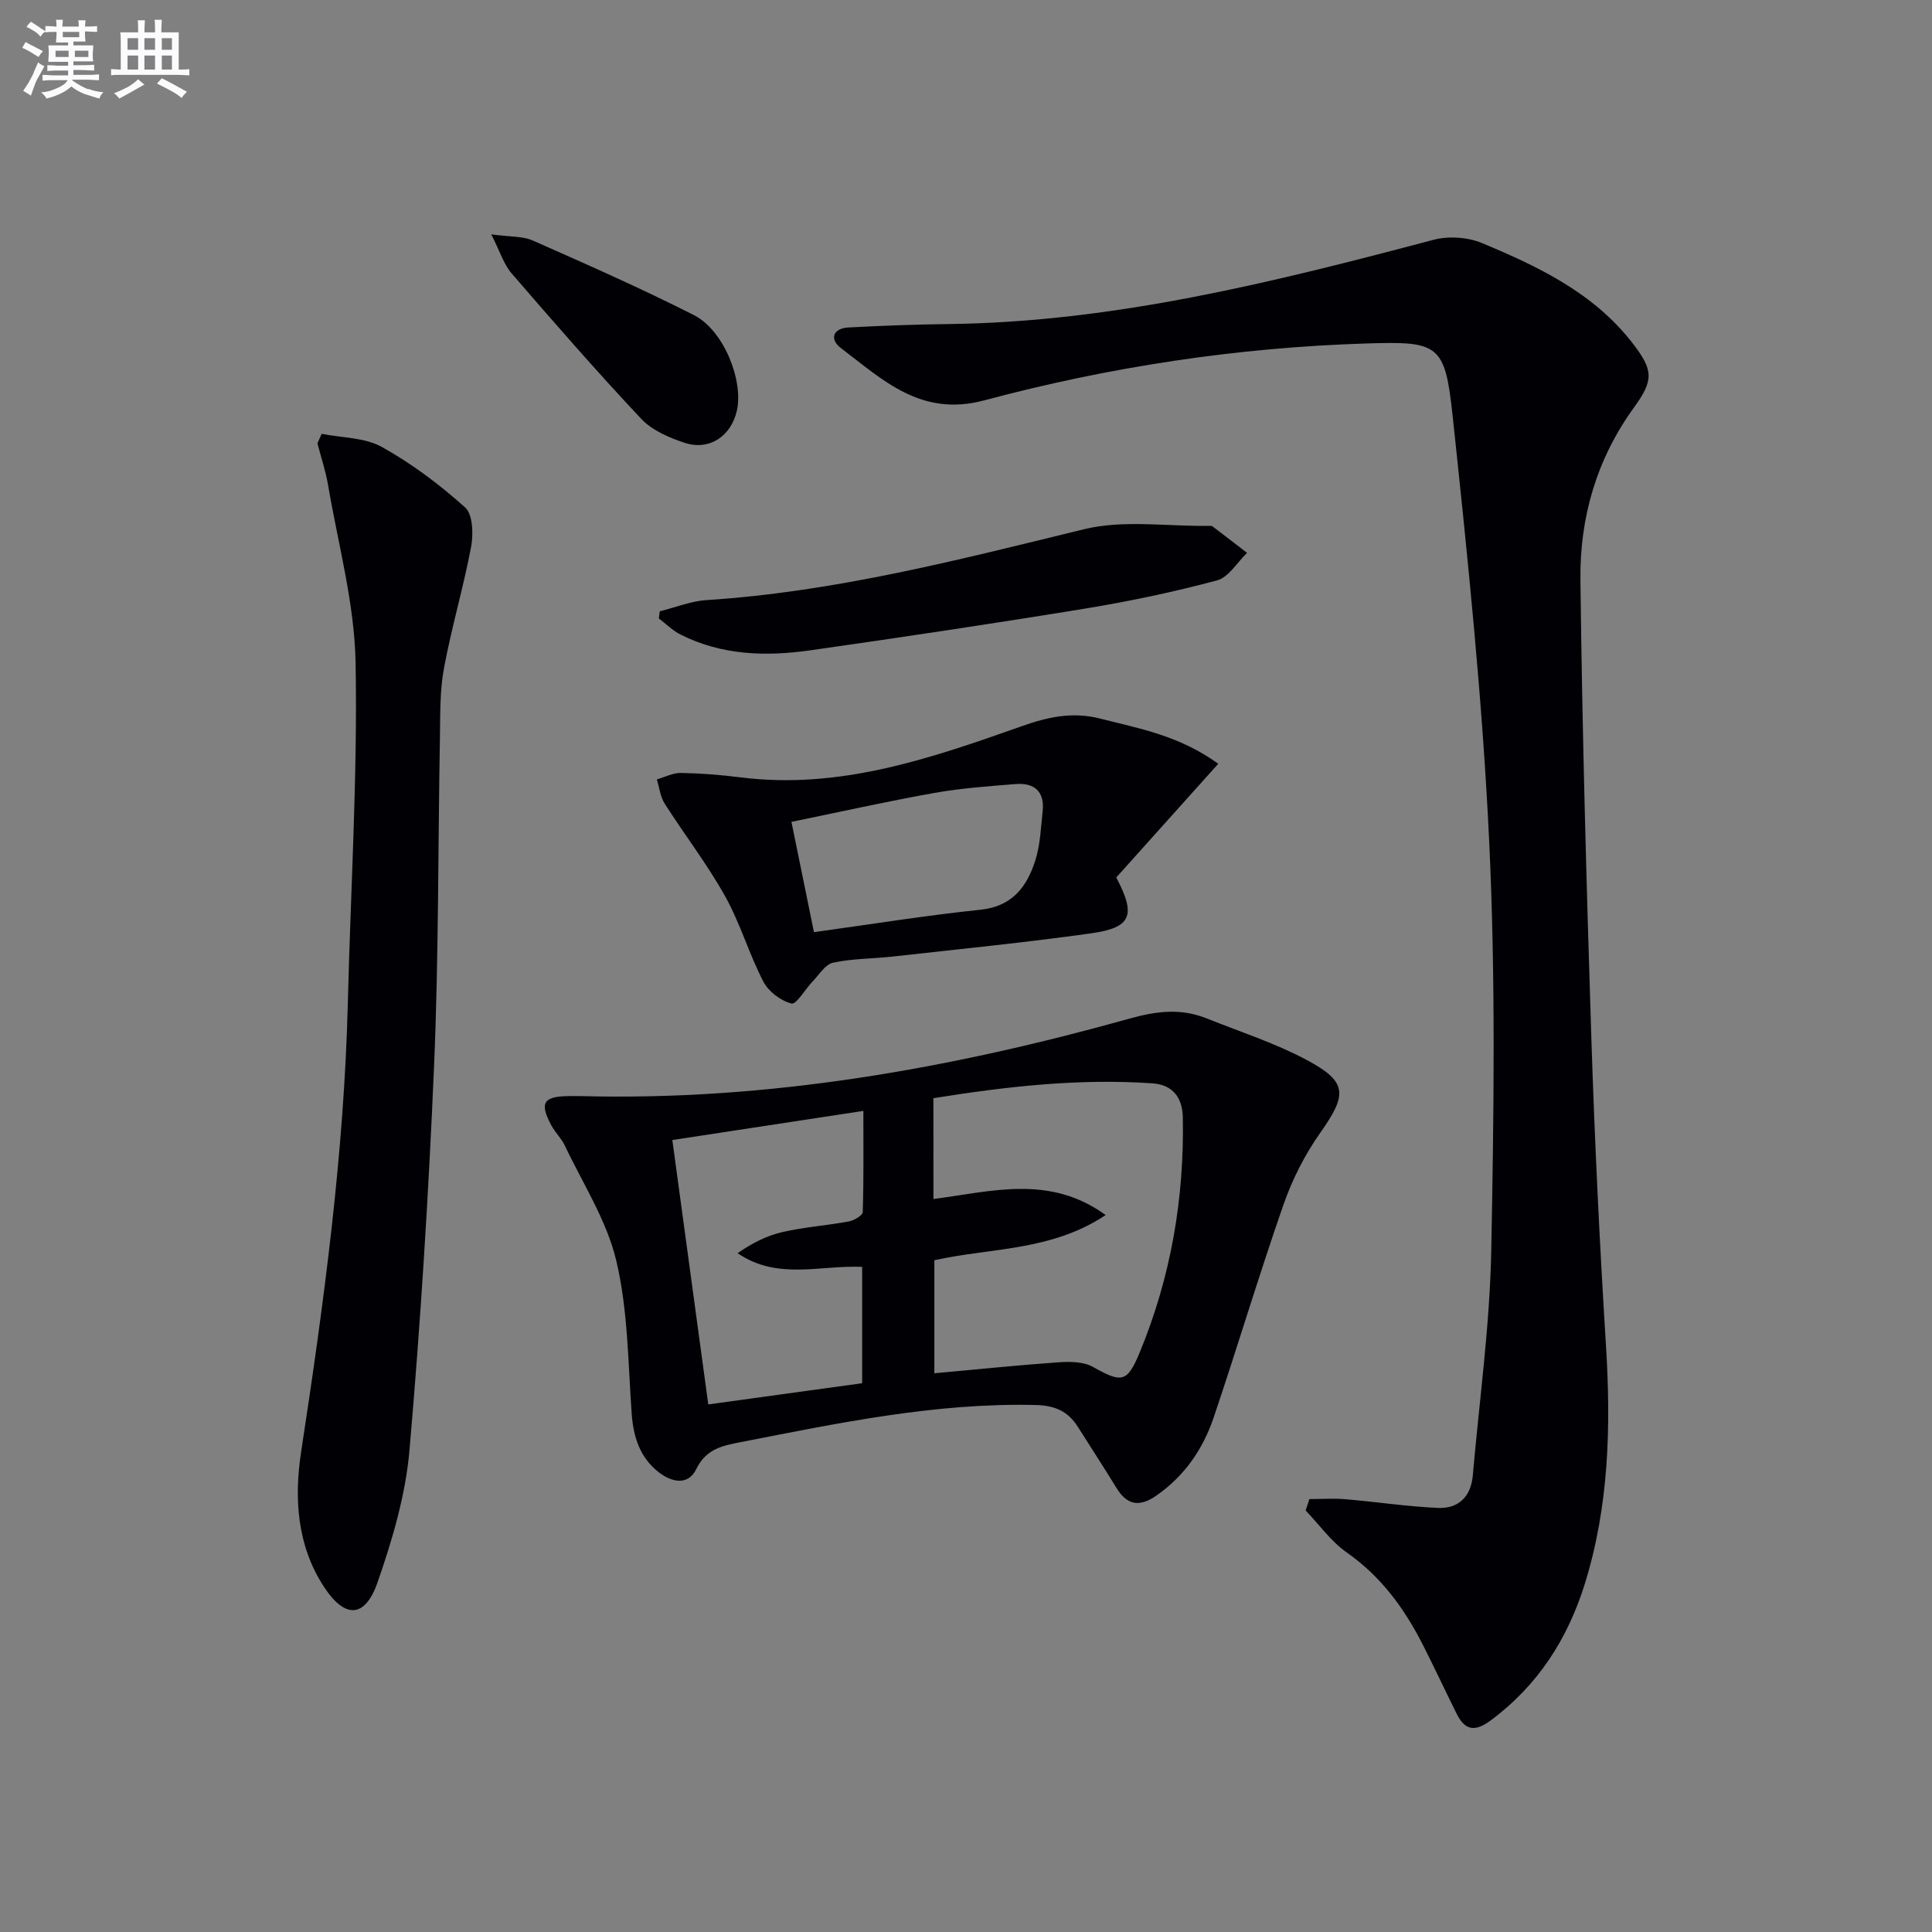
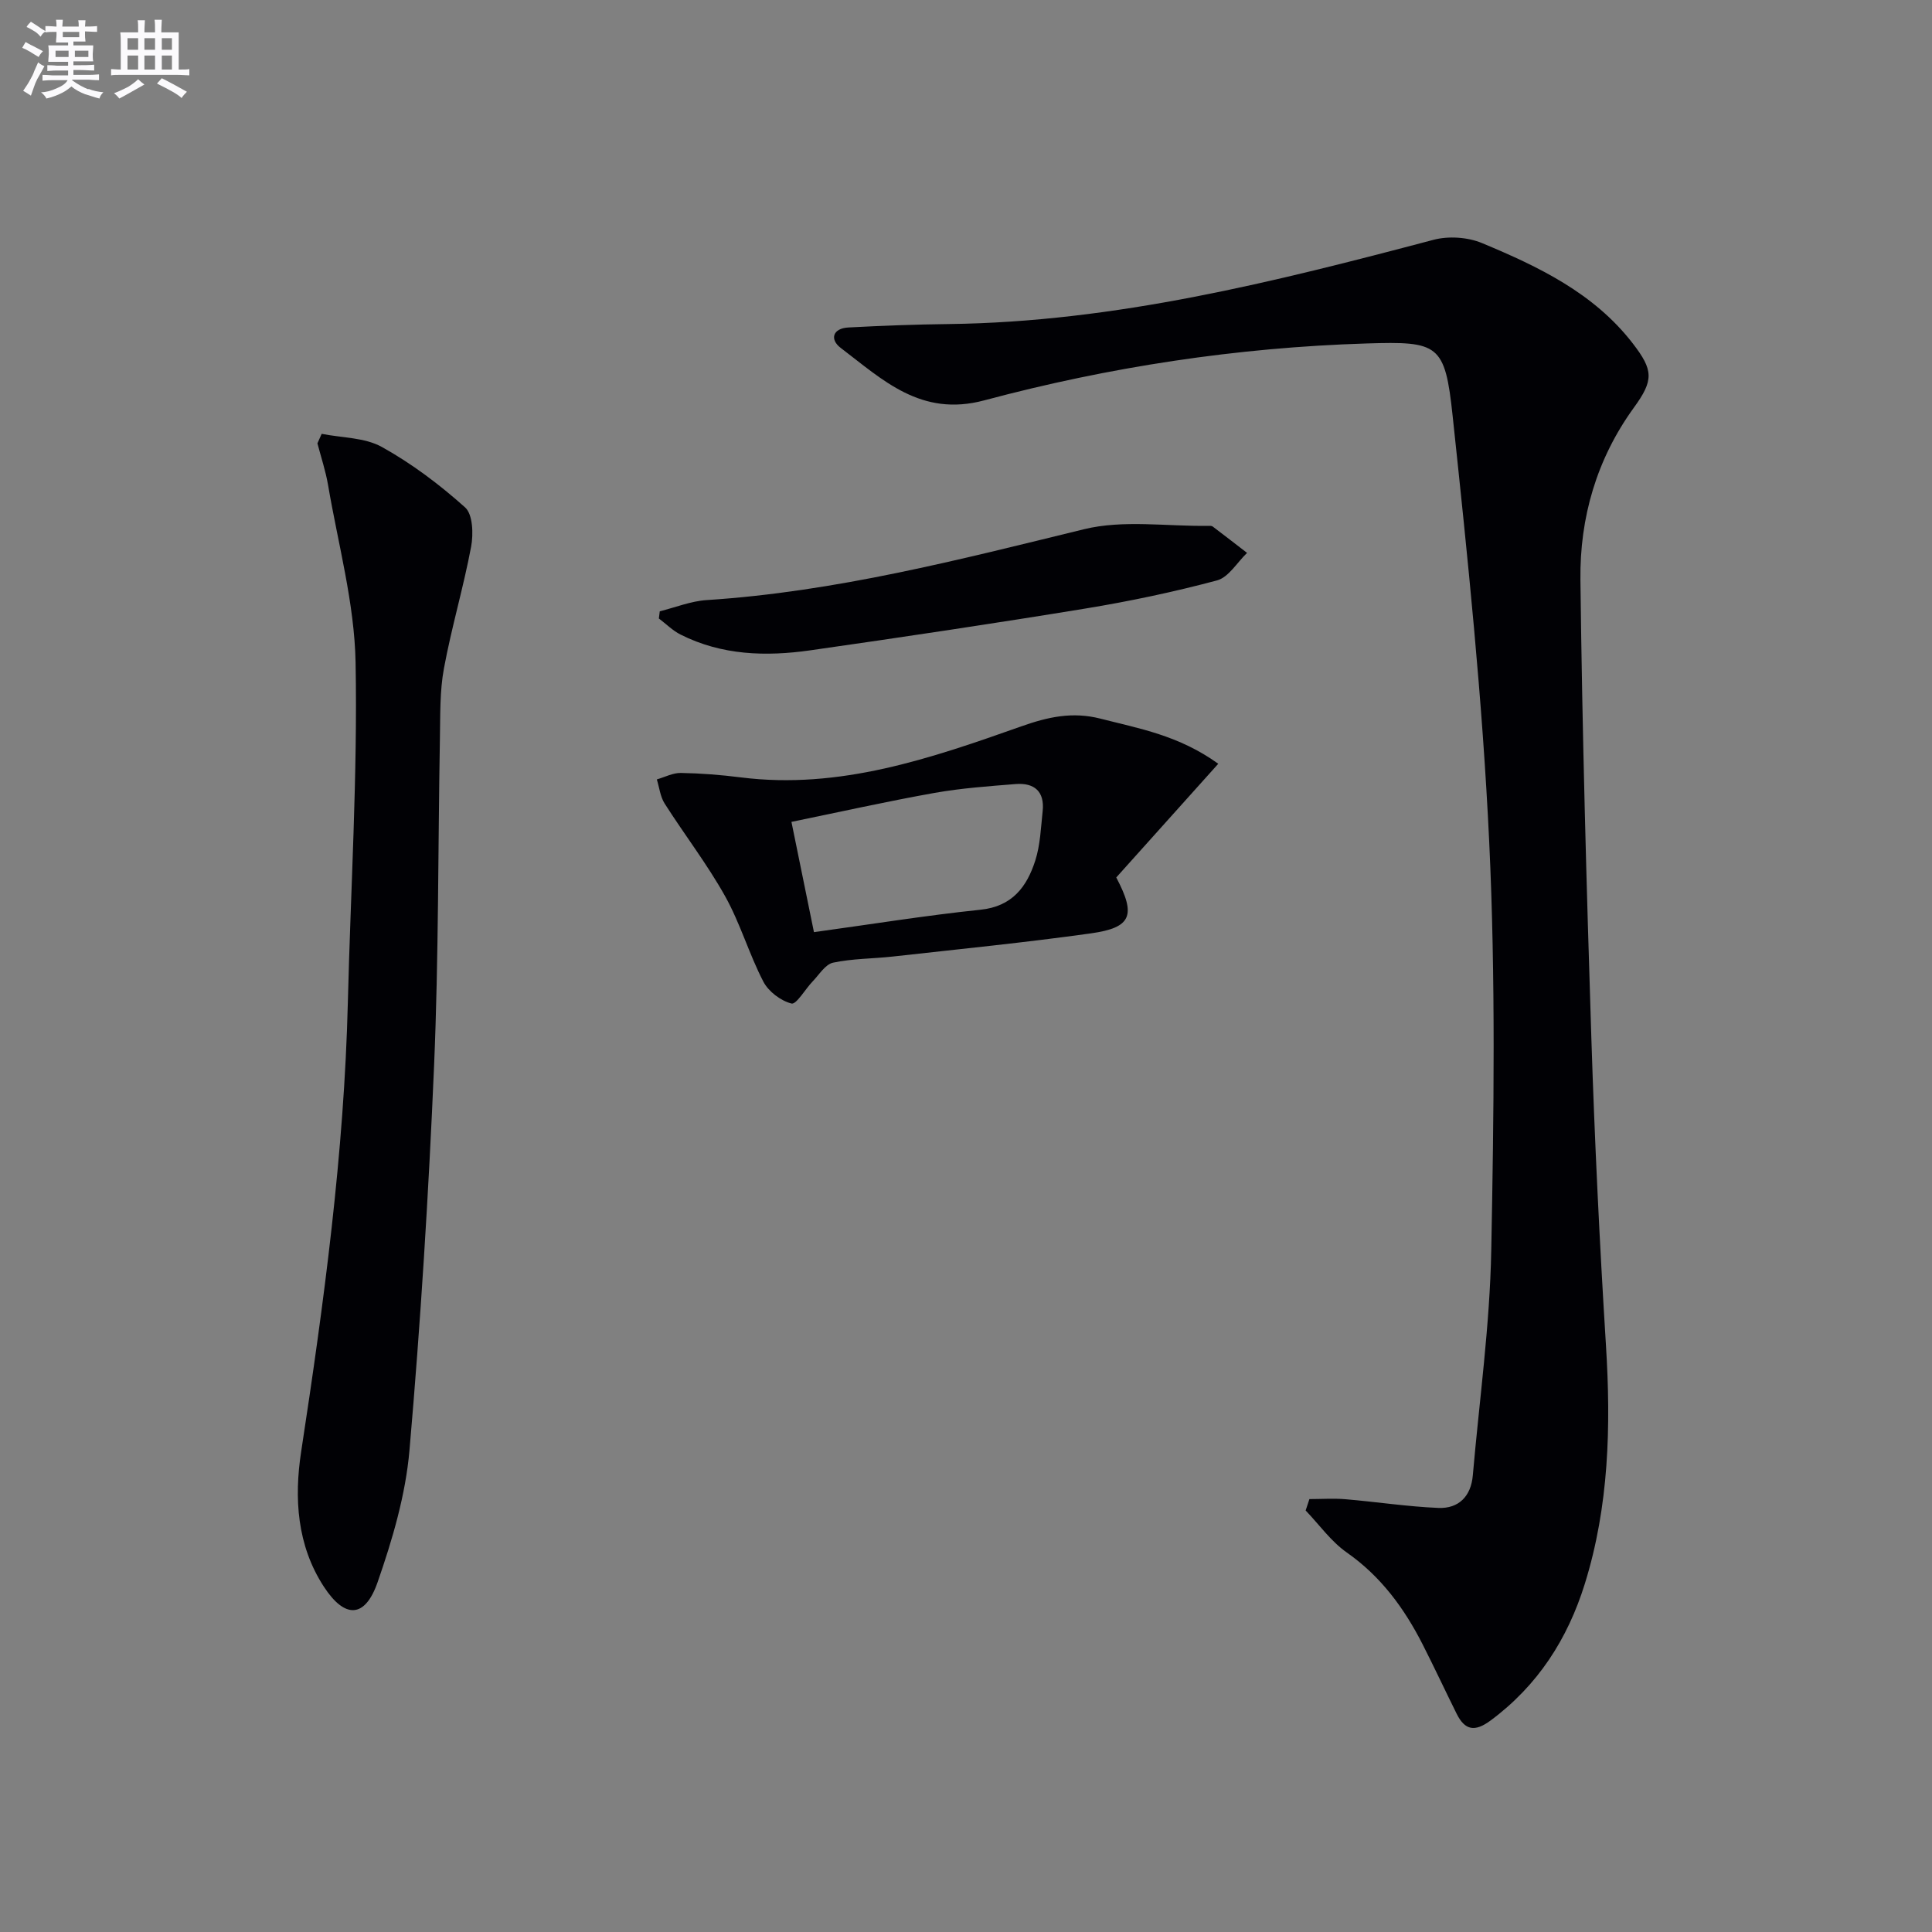
<svg xmlns="http://www.w3.org/2000/svg" enable-background="new 0 0 400 400" viewBox="0 0 400 400">
  <rect x="0" y="0" width="400" height="400" fill="#808080" stroke="none" />
  <g fill="#010105">
    <path d="m271.1 310.37c2.49 0 5-.18 7.47.03 6.42.54 12.81 1.53 19.24 1.8 4.2.17 6.75-2.41 7.12-6.74 1.35-15.54 3.53-31.07 3.82-46.63.54-28.14.91-56.34-.42-84.43-1.39-29.5-4.45-58.94-7.58-88.32-1.58-14.89-2.92-15.43-17.82-14.97-26.83.83-53.28 4.86-79.15 11.78-13.11 3.51-21-4.24-29.72-10.86-2.32-1.76-1.66-4.06 1.6-4.23 6.94-.37 13.89-.63 20.84-.71 34.37-.43 67.35-8.73 100.29-17.44 3.11-.82 7.08-.56 10.05.68 11.69 4.87 23.15 10.34 31.19 20.75 4.32 5.59 4.38 7.63.23 13.34-7.71 10.64-11.2 22.77-11.05 35.59.37 31.61 1.25 63.22 2.26 94.82.68 21.27 1.71 42.53 3.03 63.77 1.04 16.72.63 33.23-4.39 49.34-3.55 11.4-9.73 21.03-19.5 28.27-3.27 2.42-5.32 2.05-7.04-1.42-2.36-4.76-4.61-9.58-7.02-14.32-3.82-7.5-8.64-14.09-15.71-19.04-3.27-2.29-5.7-5.76-8.52-8.7.26-.79.52-1.58.78-2.36z" />
-     <path d="m120.07 226.93c38.87 1.05 76.68-5.67 113.9-16.07 5.63-1.57 10.58-2.12 15.86-.01 6.91 2.77 14.07 5.07 20.61 8.55 8.62 4.59 8.52 7.16 2.92 15.11-3.2 4.53-5.82 9.69-7.64 14.93-5.08 14.57-9.49 29.38-14.43 44-2.22 6.57-6.03 12.15-11.9 16.22-3.5 2.42-6.04 1.99-8.25-1.62-2.6-4.25-5.33-8.42-7.99-12.64-2.03-3.22-4.75-4.41-8.71-4.51-20.8-.5-40.95 3.77-61.16 7.7-3.83.74-7.12 1.45-9.12 5.56-1.71 3.51-5.1 2.71-7.71.71-3.94-3.03-5.32-7.3-5.67-12.22-.75-10.57-.76-21.38-3.18-31.6-1.97-8.35-6.94-15.99-10.68-23.9-.7-1.48-1.99-2.68-2.77-4.14-2.47-4.62-1.68-5.98 3.43-6.06.82-.02 1.66-.01 2.49-.01zm73.19 21.31c12.11-1.56 24-5.12 35.66 3.32-11.3 7.53-23.95 6.77-35.47 9.36v23.4c8.84-.8 17.25-1.68 25.69-2.27 2.36-.16 5.16-.15 7.11.94 5.96 3.33 7.09 3.38 9.74-3.04 6.41-15.55 9.22-31.81 8.9-48.62-.08-4.15-2.16-6.74-6.24-7.03-15.28-1.07-30.37.66-45.4 3.07.01 6.99.01 13.44.01 20.87zm-14.76 38.14c0-8.62 0-16.19 0-24.09-8.72-.39-17.53 2.82-25.78-2.83 2.96-2.07 6.03-3.63 9.29-4.38 4.5-1.03 9.16-1.35 13.71-2.19 1.09-.2 2.87-1.23 2.9-1.93.22-6.86.13-13.74.13-20.96-13.82 2.11-26.75 4.08-39.55 6.03 2.52 18.57 4.9 36.09 7.44 54.74 10.84-1.49 21.4-2.94 31.86-4.39z" />
    <path d="m66.6 89.82c4.19.84 8.9.74 12.46 2.72 6.18 3.43 11.96 7.79 17.23 12.51 1.61 1.44 1.74 5.51 1.25 8.14-1.59 8.46-4.07 16.75-5.63 25.21-.87 4.69-.74 9.59-.83 14.4-.4 22.63-.25 45.27-1.21 67.87-1.13 26.55-2.79 53.09-5.09 79.56-.8 9.26-3.53 18.53-6.61 27.37-2.61 7.48-6.78 7.57-11.13.89-5.57-8.55-6.16-18.34-4.69-27.93 4.72-30.89 8.9-61.8 9.67-93.09.58-23.44 2.03-46.89 1.6-70.31-.23-12.28-3.62-24.51-5.7-36.75-.5-2.91-1.45-5.75-2.2-8.62.29-.65.59-1.31.88-1.97z" />
    <path d="m252.23 158.13c-7.36 8.21-14.29 15.92-21.12 23.54 4.14 7.85 3.17 10.39-5.23 11.57-13.63 1.91-27.35 3.27-41.03 4.8-4.12.46-8.34.41-12.37 1.27-1.62.35-2.88 2.49-4.23 3.88-1.53 1.59-3.38 4.83-4.38 4.58-2.23-.57-4.76-2.48-5.83-4.54-2.97-5.73-4.78-12.08-7.92-17.69-3.71-6.64-8.41-12.73-12.51-19.17-.91-1.43-1.1-3.32-1.62-5 1.66-.48 3.33-1.37 4.98-1.34 4.14.07 8.29.4 12.41.92 20.47 2.58 39.34-3.94 58.08-10.57 5.56-1.97 10.61-3.07 16.39-1.59 7.99 2.05 16.19 3.44 24.38 9.34zm-83.71 34.86c11.88-1.63 23.15-3.46 34.48-4.64 6.59-.68 9.6-4.76 11.34-10.17 1.04-3.24 1.16-6.8 1.53-10.23.44-4.07-1.72-5.93-5.6-5.62-5.6.45-11.24.85-16.77 1.83-9.86 1.76-19.64 3.95-29.64 6 1.62 7.9 3.07 14.99 4.66 22.83z" />
    <path d="m136.6 126.56c3.24-.8 6.44-2.11 9.71-2.32 26.65-1.72 52.32-8.37 78.12-14.67 8.13-1.99 17.1-.57 25.68-.7.33-.01.74-.03.98.15 2.38 1.8 4.74 3.63 7.1 5.45-2.06 1.97-3.82 5.06-6.23 5.7-8.94 2.39-18.04 4.31-27.17 5.81-18.99 3.11-38.02 5.95-57.07 8.67-9.16 1.3-18.28 1.03-26.8-3.26-1.65-.83-3.01-2.21-4.51-3.34.07-.5.13-1 .19-1.49z" />
-     <path d="m101.71 48.52c3.91.54 6.51.35 8.61 1.28 11.21 4.96 22.45 9.91 33.38 15.46 6.17 3.14 10.28 13.58 8.85 19.81-1.21 5.25-5.69 8.28-10.77 6.62-3.23-1.06-6.77-2.58-9.02-4.97-9.2-9.79-18.04-19.93-26.82-30.1-1.63-1.87-2.39-4.48-4.23-8.1z" />
  </g>
  <path d="m6.8 9.5c.6.3 1.3.7 2.1 1.1-.4.4-.7.8-.9 1.2-.7-.4-1.3-.8-1.8-1.1s-1.1-.6-1.6-.8c.2-.4.5-.8.7-1.2.4.2.8.5 1.5.8zm.9 6.9c-.3.6-.5 1.1-.7 1.7s-.4 1.1-.6 1.7c-.6-.4-1.1-.7-1.6-1 .7-1 1.2-1.8 1.5-2.4.3-.5.6-1.1.8-1.7.3-.6.5-1.2.8-1.8.3.3.8.6 1.3.8-.7 1.3-1.2 2.2-1.5 2.7zm.1-11c.4.3 1 .7 1.7 1.1-.5.2-.8.6-1.1 1.1-.5-.6-1-1-1.4-1.2s-.9-.6-1.5-.8c.2-.4.5-.7.9-1.1.5.3.9.6 1.4.9zm10.5 13c1 .4 2 .6 3.1.7-.4.4-.7.8-.8 1.3-.9-.2-1.9-.6-3-.9-1-.4-2-.9-2.8-1.6-.5.4-1.1.9-1.9 1.3s-1.9.9-3.3 1.2c-.1-.3-.5-.8-1.1-1.3 1 0 2.1-.3 3.2-.8 1.2-.5 1.9-1 2.3-1.7h-3.2c-.4 0-1 0-2 .1v-1.2c1 0 1.7.1 2 .1h3.3v-1h-2.3c-.2 0-.9 0-2 .1v-1.2c1.2 0 1.9.1 2 .1h2.3v-.8h-4.1c0-.7.1-1.2.1-1.6 0-.5 0-1.1-.1-1.8h4.1v-.6h-2.5c0-.6.1-1.1.1-1.6v-.6h-.5c-.4 0-1 0-1.8.1v-1.3c1.2 0 1.9.1 2.1.1h.2c0-.3 0-.8-.1-1.4h1.4c0 .6-.1 1-.1 1.4h3.4c0-.4 0-.8-.1-1.3h1.5c0 .4-.1.9-.1 1.3.7 0 1.5 0 2.5-.1v1.2c-1 0-1.8-.1-2.5-.1v.6c0 .3 0 .8.1 1.5h-2.5v.8h4.1c0 .7-.1 1.3-.1 1.8s0 1 .1 1.5h-4.1v.8h1.4c.8 0 1.8 0 2.9-.1v1.2c-1 0-1.9-.1-2.8-.1h-1.5v1h3.2c.3 0 1 0 2.1-.1v1.2c-1.1 0-1.8-.1-2.1-.1h-3.4l-.1.1c1.4 1 2.4 1.5 3.4 1.9zm-4.1-6.6v-1.3h-2.7v1.3zm2.2-4.1v-1.1h-3.4v1.1zm1.9 4.1v-1.3h-2.8v1.3z" fill="#fbfafc" />
  <path d="m37 6.7v2.3 5.4c1 0 1.8 0 2.2-.1v1.3c-.6 0-1.5-.1-2.5-.1h-11.9c-.7 0-1.3 0-1.8.1v-1.3c.5 0 1.1.1 2 .1v-5.2c0-1 0-1.8-.1-2.5h3.7c0-1.3 0-2.1-.1-2.5h1.5c0 .4-.1 1.3-.1 2.5h2.2c0-1.2 0-2.1-.1-2.6h1.5c0 .4-.1 1.3-.1 2.6zm-12.3 13.7c-.3-.4-.7-.8-1.1-1.1 1.1-.4 2.1-.9 2.9-1.3.8-.5 1.5-1 2.1-1.6.4.4.9.8 1.3 1.1-2.5 1.4-4.2 2.4-5.2 2.9zm3.9-10.1v-2.4h-2.2v2.4zm0 4.1v-2.9h-2.2v2.9zm3.5-4.1v-2.4h-2.2v2.4zm0 4.1v-2.9h-2.2v2.9zm.4 2.9 1-1.1c.6.3 1.4.7 2.5 1.3s2 1.1 2.7 1.5c-.4.4-.8.8-1.1 1.3-.8-.8-2.5-1.7-5.1-3zm3.1-7v-2.4h-2.1v2.4zm0 4.1v-2.9h-2.1v2.9z" fill="#fbfafc" />
</svg>